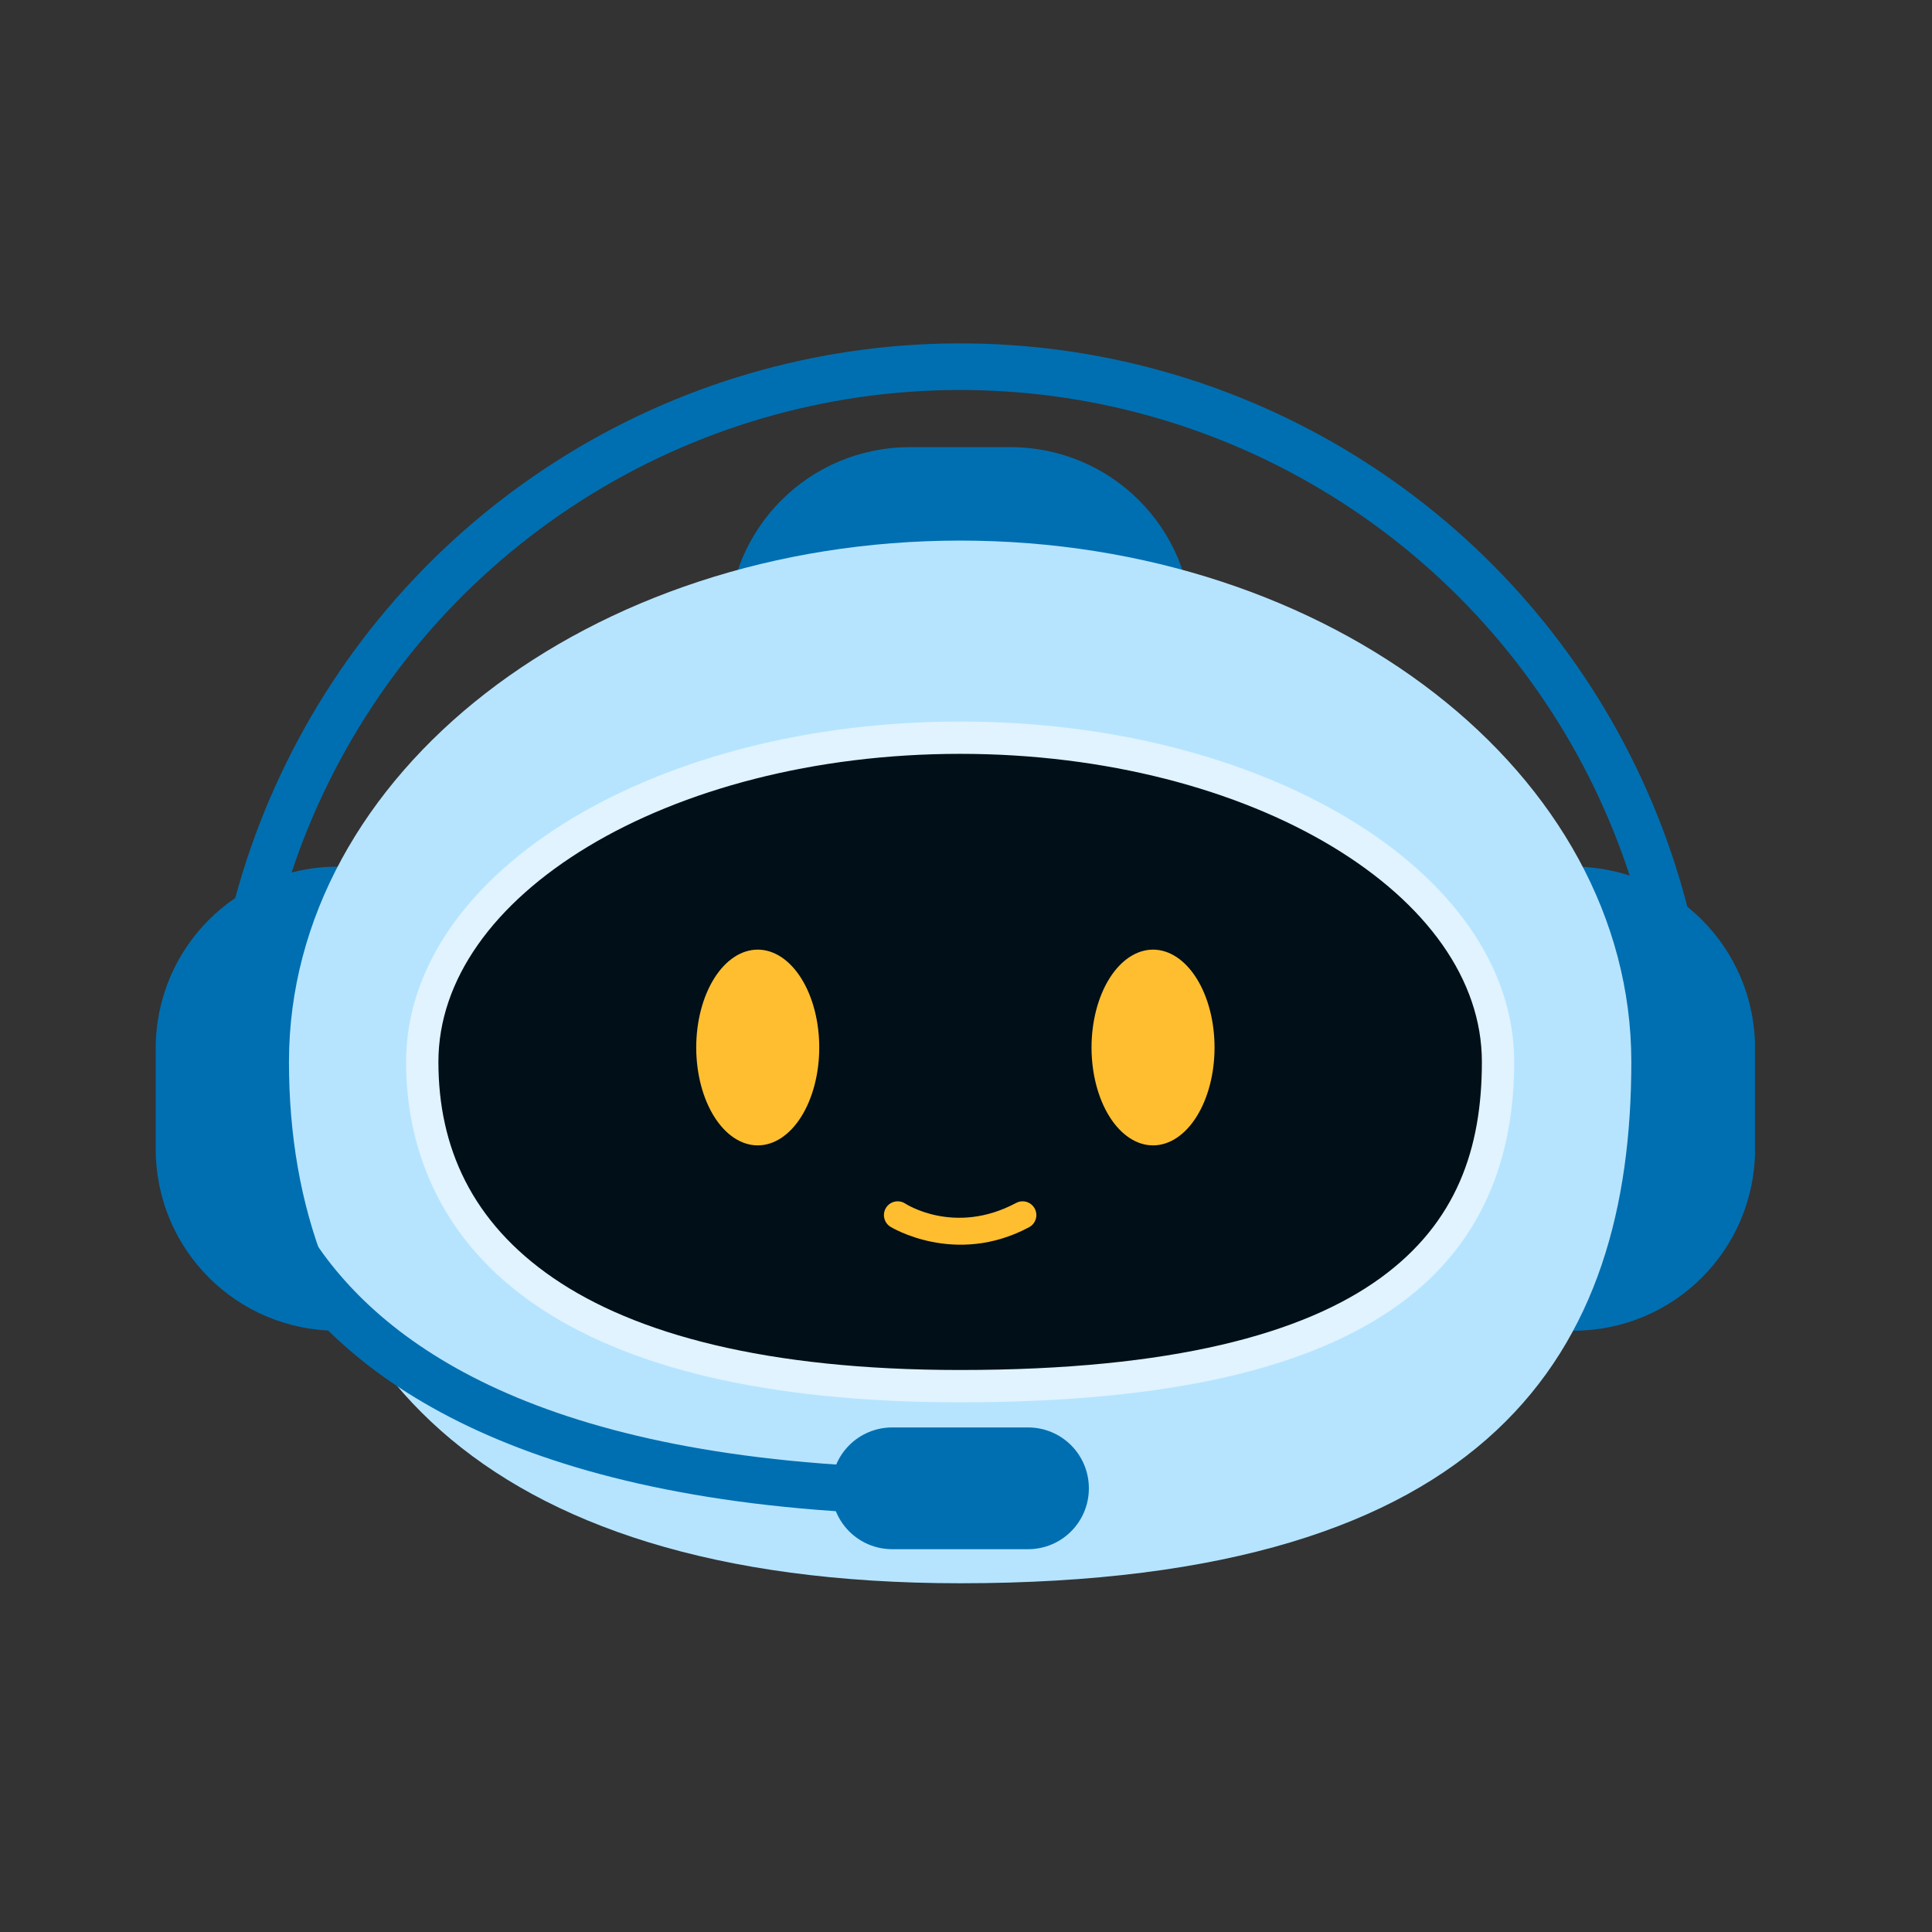
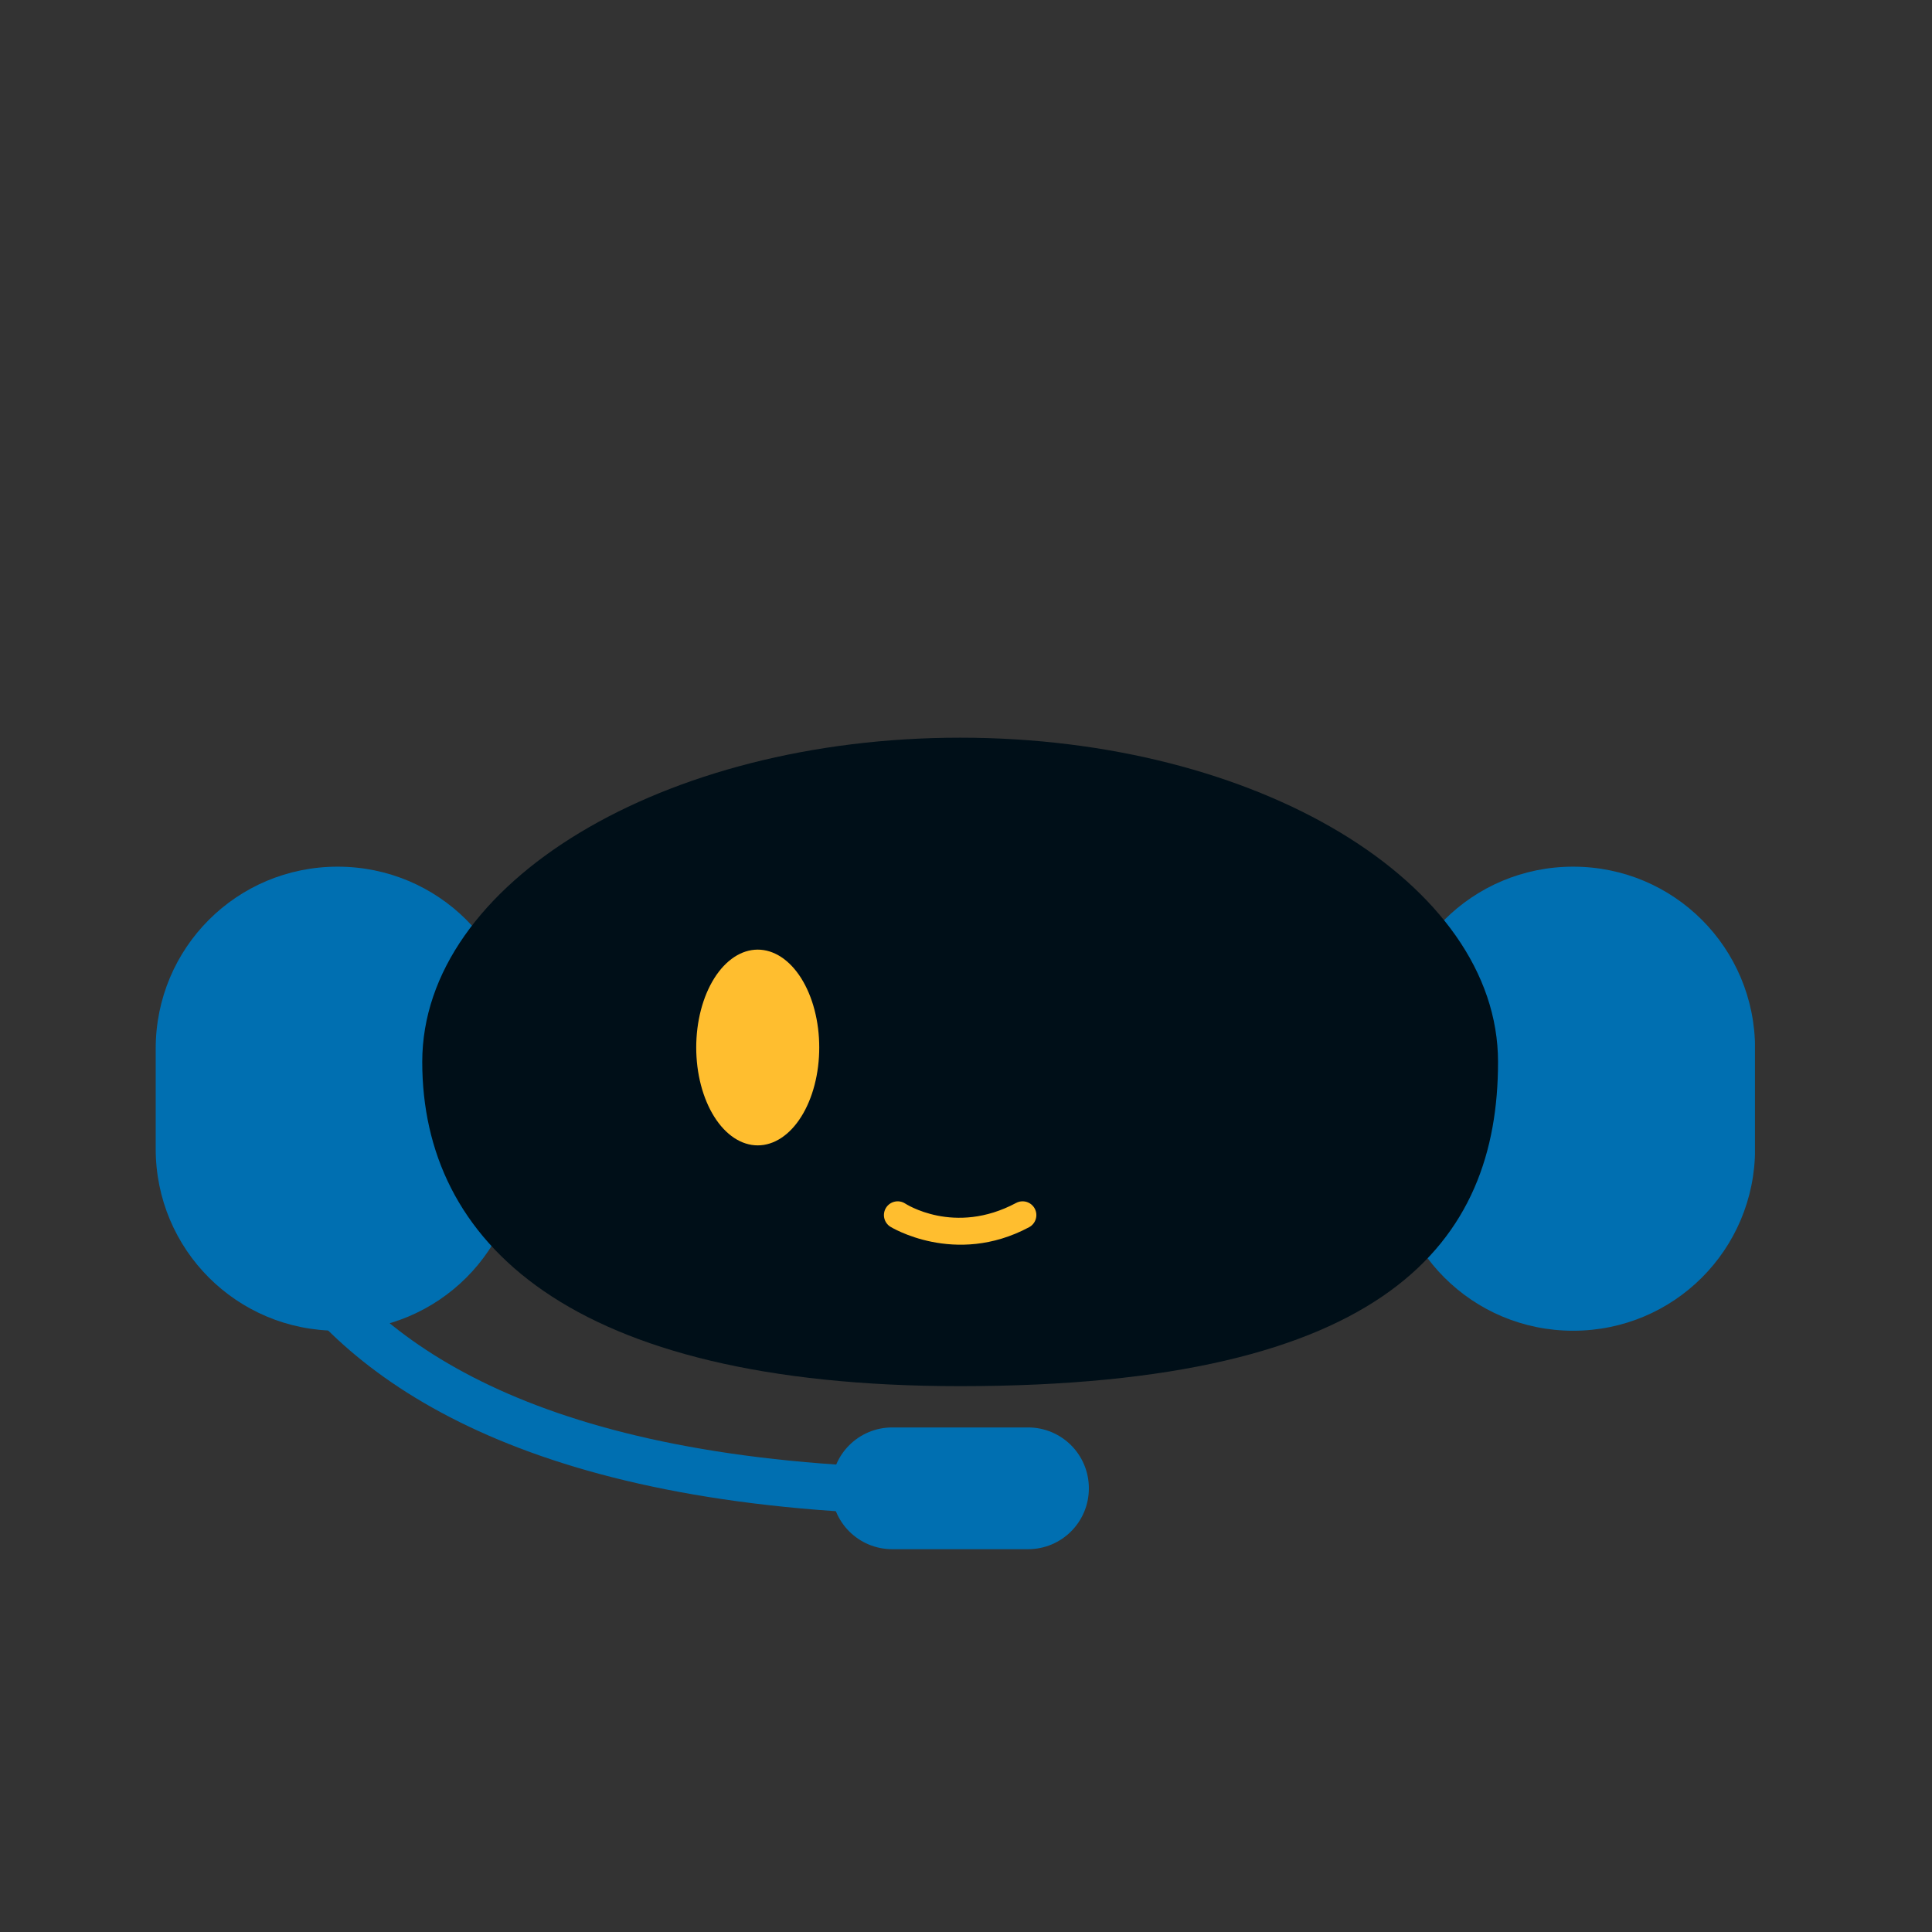
<svg xmlns="http://www.w3.org/2000/svg" width="1080" zoomAndPan="magnify" viewBox="0 0 810 810" height="1080" preserveAspectRatio="xMidYMid meet" version="1.0">
  <rect x="0" y="0" width="810" height="810" fill="#333333" stroke="none" />
  <defs>
    <clipPath id="dd02c19ef4">
      <path d="M 65.277 363 L 218 363 L 218 558 L 65.277 558 Z M 65.277 363 " clip-rule="nonzero" />
    </clipPath>
    <clipPath id="06bda8bb21">
      <path d="M 583 363 L 735.777 363 L 735.777 558 L 583 558 Z M 583 363 " clip-rule="nonzero" />
    </clipPath>
    <clipPath id="7089f52577">
      <path d="M 121 226 L 684 226 L 684 663.988 L 121 663.988 Z M 121 226 " clip-rule="nonzero" />
    </clipPath>
    <clipPath id="e67ca7909f">
      <path d="M 87 143.488 L 718 143.488 L 718 506 L 87 506 Z M 87 143.488 " clip-rule="nonzero" />
    </clipPath>
  </defs>
  <g clip-path="url(#dd02c19ef4)">
    <path fill="#006fb1" d="M 141.551 363.355 C 183.809 363.355 217.824 397.375 217.824 439.633 L 217.824 481.641 C 217.824 523.898 183.809 557.918 141.551 557.918 C 99.297 557.918 65.277 523.898 65.277 481.641 L 65.277 439.633 C 65.277 397.375 99.297 363.355 141.551 363.355 Z M 141.551 363.355 " fill-opacity="1" fill-rule="nonzero" />
  </g>
  <g clip-path="url(#06bda8bb21)">
    <path fill="#006fb1" d="M 659.547 363.355 C 701.801 363.355 735.82 397.375 735.82 439.633 L 735.82 481.641 C 735.82 523.898 701.801 557.918 659.547 557.918 C 617.293 557.918 583.273 523.898 583.273 481.641 L 583.273 439.633 C 583.273 397.375 617.293 363.355 659.547 363.355 Z M 659.547 363.355 " fill-opacity="1" fill-rule="nonzero" />
  </g>
-   <path fill="#006fb1" d="M 305.27 263.742 C 305.27 221.488 339.285 187.469 381.543 187.469 L 423.547 187.469 C 465.805 187.469 499.82 221.488 499.82 263.742 C 499.82 306 465.805 340.02 423.547 340.02 L 381.543 340.02 C 339.285 340.02 305.27 306 305.27 263.742 Z M 305.27 263.742 " fill-opacity="1" fill-rule="nonzero" />
  <g clip-path="url(#7089f52577)">
-     <path fill="#b6e4ff" d="M 683.938 445.215 C 683.938 565.93 626.738 663.789 402.547 663.789 C 197.109 663.789 121.152 565.93 121.152 445.215 C 121.152 324.5 247.137 226.641 402.547 226.641 C 557.953 226.641 683.938 324.5 683.938 445.215 Z M 683.938 445.215 " fill-opacity="1" fill-rule="nonzero" />
-   </g>
+     </g>
  <path fill="#000f18" d="M 628.059 445.215 C 628.059 520.289 582.219 581.152 402.547 581.152 C 237.906 581.152 177.031 520.289 177.031 445.215 C 177.031 370.141 277.996 309.277 402.547 309.277 C 527.094 309.277 628.059 370.141 628.059 445.215 Z M 628.059 445.215 " fill-opacity="1" fill-rule="nonzero" />
-   <path fill="#e0f3ff" d="M 402.547 302.504 C 339.168 302.504 281.699 317.906 239.586 343.293 C 197.473 368.676 170.258 404.641 170.258 445.215 C 170.258 484.586 186.754 521.176 224.211 546.918 C 261.672 572.66 319.391 587.926 402.547 587.926 C 493.148 587.926 550.926 572.734 586.656 546.82 C 622.391 520.906 634.832 484.133 634.832 445.215 C 634.832 404.641 607.621 368.676 565.504 343.293 C 523.391 317.906 465.922 302.504 402.547 302.504 Z M 402.547 316.055 C 463.715 316.055 519.004 331.082 558.512 354.895 C 598.016 378.711 621.285 410.715 621.285 445.215 C 621.285 481.375 610.809 512.566 578.703 535.852 C 546.598 559.137 491.617 574.375 402.547 574.375 C 321.059 574.375 266.02 559.211 231.883 535.754 C 197.746 512.293 183.805 480.922 183.805 445.215 C 183.805 410.715 207.074 378.711 246.578 354.895 C 286.086 331.082 341.375 316.055 402.547 316.055 Z M 402.547 316.055 " fill-opacity="1" fill-rule="nonzero" />
  <path fill="#ffbe2f" d="M 343.469 439.168 C 343.469 440.512 343.43 441.855 343.348 443.191 C 343.262 444.527 343.141 445.855 342.977 447.176 C 342.809 448.492 342.605 449.793 342.359 451.082 C 342.113 452.367 341.832 453.629 341.508 454.871 C 341.184 456.113 340.824 457.328 340.426 458.512 C 340.027 459.699 339.594 460.848 339.125 461.965 C 338.656 463.086 338.152 464.164 337.617 465.203 C 337.082 466.242 336.516 467.234 335.918 468.184 C 335.32 469.137 334.695 470.035 334.043 470.891 C 333.391 471.742 332.711 472.543 332.012 473.289 C 331.309 474.035 330.586 474.727 329.84 475.359 C 329.094 475.992 328.332 476.566 327.551 477.082 C 326.773 477.594 325.977 478.047 325.168 478.438 C 324.359 478.828 323.543 479.152 322.715 479.414 C 321.887 479.676 321.051 479.875 320.211 480.008 C 319.371 480.137 318.527 480.203 317.684 480.203 C 316.84 480.203 315.996 480.137 315.156 480.008 C 314.316 479.875 313.48 479.676 312.652 479.414 C 311.824 479.152 311.004 478.828 310.199 478.438 C 309.391 478.047 308.594 477.594 307.816 477.082 C 307.035 476.566 306.273 475.992 305.527 475.359 C 304.781 474.727 304.059 474.035 303.355 473.289 C 302.656 472.543 301.977 471.742 301.324 470.891 C 300.672 470.035 300.047 469.137 299.449 468.184 C 298.852 467.234 298.285 466.242 297.75 465.203 C 297.215 464.164 296.711 463.086 296.242 461.965 C 295.773 460.848 295.34 459.699 294.941 458.512 C 294.543 457.328 294.184 456.113 293.859 454.871 C 293.535 453.629 293.25 452.367 293.008 451.082 C 292.762 449.793 292.555 448.492 292.391 447.176 C 292.227 445.855 292.102 444.527 292.02 443.191 C 291.938 441.855 291.895 440.512 291.895 439.168 C 291.895 437.824 291.938 436.484 292.02 435.148 C 292.102 433.809 292.227 432.48 292.391 431.164 C 292.555 429.848 292.762 428.543 293.008 427.258 C 293.25 425.973 293.535 424.707 293.859 423.465 C 294.184 422.223 294.543 421.012 294.941 419.824 C 295.34 418.641 295.773 417.488 296.242 416.371 C 296.711 415.254 297.215 414.176 297.75 413.137 C 298.285 412.098 298.852 411.102 299.449 410.152 C 300.047 409.203 300.672 408.301 301.324 407.449 C 301.977 406.598 302.656 405.797 303.355 405.051 C 304.059 404.305 304.781 403.613 305.527 402.98 C 306.273 402.348 307.035 401.773 307.816 401.258 C 308.594 400.742 309.387 400.293 310.195 399.902 C 311.004 399.512 311.824 399.184 312.652 398.922 C 313.48 398.66 314.316 398.465 315.156 398.332 C 315.996 398.199 316.84 398.133 317.684 398.133 C 318.527 398.133 319.371 398.199 320.211 398.332 C 321.051 398.465 321.887 398.66 322.715 398.922 C 323.543 399.184 324.359 399.512 325.168 399.902 C 325.977 400.293 326.773 400.742 327.551 401.258 C 328.332 401.773 329.094 402.348 329.84 402.98 C 330.586 403.613 331.309 404.305 332.012 405.051 C 332.711 405.797 333.391 406.598 334.043 407.449 C 334.695 408.301 335.32 409.203 335.918 410.152 C 336.516 411.102 337.082 412.098 337.617 413.137 C 338.152 414.176 338.656 415.254 339.125 416.371 C 339.594 417.488 340.027 418.641 340.426 419.824 C 340.824 421.012 341.184 422.223 341.508 423.465 C 341.832 424.707 342.113 425.973 342.359 427.258 C 342.605 428.543 342.809 429.844 342.977 431.164 C 343.141 432.48 343.262 433.809 343.348 435.148 C 343.43 436.484 343.469 437.824 343.469 439.168 Z M 343.469 439.168 " fill-opacity="1" fill-rule="nonzero" />
-   <path fill="#ffbe2f" d="M 509.203 439.168 C 509.203 440.512 509.16 441.855 509.078 443.191 C 508.996 444.527 508.871 445.855 508.707 447.176 C 508.543 448.492 508.336 449.793 508.094 451.082 C 507.848 452.367 507.562 453.629 507.238 454.871 C 506.918 456.113 506.555 457.328 506.156 458.512 C 505.758 459.699 505.324 460.848 504.855 461.965 C 504.387 463.086 503.883 464.164 503.348 465.203 C 502.812 466.242 502.246 467.234 501.648 468.184 C 501.051 469.137 500.426 470.035 499.773 470.891 C 499.121 471.742 498.445 472.543 497.742 473.289 C 497.039 474.035 496.316 474.727 495.57 475.359 C 494.828 475.992 494.062 476.566 493.285 477.082 C 492.504 477.594 491.711 478.047 490.902 478.438 C 490.094 478.828 489.273 479.152 488.445 479.414 C 487.617 479.676 486.781 479.875 485.941 480.008 C 485.102 480.137 484.258 480.203 483.414 480.203 C 482.57 480.203 481.727 480.137 480.887 480.008 C 480.047 479.875 479.211 479.676 478.383 479.414 C 477.555 479.152 476.738 478.828 475.93 478.438 C 475.121 478.047 474.328 477.594 473.547 477.082 C 472.766 476.566 472.004 475.992 471.258 475.359 C 470.516 474.727 469.793 474.035 469.09 473.289 C 468.387 472.543 467.707 471.742 467.055 470.891 C 466.402 470.035 465.777 469.137 465.18 468.184 C 464.582 467.234 464.016 466.242 463.48 465.203 C 462.945 464.164 462.441 463.086 461.973 461.965 C 461.504 460.848 461.07 459.699 460.672 458.512 C 460.273 457.328 459.914 456.113 459.59 454.871 C 459.27 453.629 458.984 452.367 458.738 451.082 C 458.492 449.793 458.289 448.492 458.125 447.176 C 457.957 445.855 457.836 444.527 457.75 443.191 C 457.668 441.855 457.629 440.512 457.629 439.168 C 457.629 437.824 457.668 436.484 457.75 435.148 C 457.832 433.809 457.957 432.48 458.125 431.164 C 458.289 429.848 458.492 428.543 458.738 427.258 C 458.984 425.973 459.266 424.707 459.59 423.465 C 459.914 422.223 460.273 421.012 460.672 419.824 C 461.07 418.641 461.504 417.488 461.973 416.371 C 462.441 415.254 462.945 414.176 463.48 413.137 C 464.016 412.098 464.582 411.102 465.18 410.152 C 465.777 409.203 466.402 408.301 467.055 407.449 C 467.707 406.598 468.387 405.797 469.09 405.051 C 469.789 404.305 470.516 403.613 471.258 402.98 C 472.004 402.348 472.766 401.773 473.547 401.258 C 474.328 400.742 475.121 400.293 475.93 399.902 C 476.738 399.512 477.555 399.184 478.383 398.922 C 479.211 398.66 480.047 398.465 480.887 398.332 C 481.727 398.199 482.57 398.133 483.414 398.133 C 484.258 398.133 485.102 398.199 485.941 398.332 C 486.781 398.465 487.617 398.66 488.445 398.922 C 489.273 399.184 490.094 399.512 490.902 399.902 C 491.711 400.293 492.504 400.742 493.285 401.258 C 494.062 401.773 494.828 402.348 495.57 402.98 C 496.316 403.613 497.039 404.305 497.742 405.051 C 498.445 405.797 499.121 406.598 499.773 407.449 C 500.426 408.301 501.051 409.203 501.648 410.152 C 502.246 411.102 502.812 412.098 503.348 413.137 C 503.883 414.176 504.387 415.254 504.855 416.371 C 505.324 417.488 505.758 418.641 506.156 419.824 C 506.555 421.012 506.918 422.223 507.238 423.465 C 507.562 424.707 507.848 425.973 508.094 427.258 C 508.336 428.543 508.543 429.844 508.707 431.164 C 508.871 432.48 508.996 433.809 509.078 435.148 C 509.16 436.484 509.203 437.824 509.203 439.168 Z M 509.203 439.168 " fill-opacity="1" fill-rule="nonzero" />
  <g clip-path="url(#e67ca7909f)">
-     <path fill="#006fb1" d="M 400.863 143.969 C 342.562 144.277 284.348 160.754 233.238 193.352 C 131.016 258.547 75.289 376.707 90.004 497.059 C 90.082 497.695 90.219 498.316 90.422 498.93 C 90.621 499.539 90.879 500.121 91.195 500.68 C 91.512 501.238 91.879 501.762 92.297 502.25 C 92.715 502.734 93.18 503.176 93.684 503.57 C 94.188 503.969 94.73 504.309 95.301 504.598 C 95.875 504.891 96.469 505.121 97.09 505.293 C 97.707 505.465 98.336 505.574 98.977 505.621 C 99.617 505.668 100.254 505.656 100.895 505.578 C 101.531 505.5 102.152 505.359 102.762 505.16 C 103.371 504.957 103.957 504.699 104.516 504.383 C 105.074 504.066 105.598 503.699 106.086 503.281 C 106.57 502.863 107.012 502.402 107.41 501.895 C 107.805 501.391 108.145 500.852 108.434 500.277 C 108.723 499.703 108.953 499.109 109.125 498.488 C 109.297 497.871 109.41 497.242 109.457 496.602 C 109.504 495.961 109.488 495.32 109.41 494.684 C 95.605 381.766 147.844 271.008 243.754 209.84 C 339.664 148.668 462.113 148.016 558.672 208.156 C 655.23 268.297 708.645 378.492 696.043 491.555 C 695.973 492.191 695.965 492.832 696.02 493.469 C 696.074 494.109 696.191 494.738 696.371 495.355 C 696.547 495.973 696.785 496.562 697.082 497.133 C 697.375 497.703 697.723 498.238 698.125 498.742 C 698.527 499.242 698.973 499.699 699.461 500.113 C 699.953 500.527 700.48 500.891 701.043 501.199 C 701.605 501.508 702.191 501.762 702.805 501.953 C 703.414 502.148 704.039 502.281 704.68 502.352 C 705.316 502.422 705.957 502.434 706.594 502.379 C 707.234 502.324 707.863 502.207 708.48 502.027 C 709.098 501.848 709.688 501.613 710.258 501.316 C 710.828 501.023 711.363 500.672 711.867 500.273 C 712.367 499.871 712.824 499.426 713.238 498.934 C 713.652 498.445 714.016 497.918 714.324 497.355 C 714.633 496.793 714.887 496.207 715.082 495.594 C 715.273 494.98 715.406 494.355 715.48 493.719 C 728.906 373.219 671.922 255.66 569.008 191.559 C 517.555 159.508 459.168 143.656 400.863 143.969 Z M 400.863 143.969 " fill-opacity="1" fill-rule="nonzero" />
-   </g>
+     </g>
  <path fill="#006fb1" d="M 101.395 419.449 C 100.762 419.336 100.125 419.289 99.484 419.305 C 98.844 419.316 98.207 419.395 97.582 419.535 C 96.953 419.672 96.348 419.875 95.762 420.133 C 95.172 420.391 94.617 420.707 94.09 421.074 C 93.566 421.441 93.082 421.859 92.637 422.324 C 92.195 422.789 91.801 423.289 91.457 423.832 C 91.113 424.375 90.824 424.945 90.59 425.543 C 90.359 426.141 90.188 426.758 90.078 427.391 C 90.078 427.391 80.875 480.547 116.578 532.801 C 152.281 585.055 232.016 635.27 402.547 635.27 C 403.188 635.27 403.824 635.207 404.453 635.082 C 405.082 634.957 405.695 634.77 406.289 634.523 C 406.879 634.281 407.445 633.977 407.977 633.621 C 408.512 633.266 409.004 632.859 409.457 632.406 C 409.91 631.953 410.316 631.457 410.676 630.926 C 411.031 630.391 411.332 629.828 411.578 629.234 C 411.824 628.641 412.008 628.031 412.133 627.398 C 412.258 626.77 412.32 626.133 412.32 625.492 C 412.32 624.852 412.258 624.215 412.133 623.586 C 412.008 622.957 411.824 622.344 411.578 621.75 C 411.332 621.156 411.031 620.594 410.676 620.059 C 410.316 619.527 409.914 619.031 409.461 618.578 C 409.004 618.125 408.512 617.719 407.977 617.363 C 407.445 617.004 406.883 616.703 406.289 616.457 C 405.695 616.211 405.082 616.027 404.453 615.902 C 403.824 615.777 403.188 615.715 402.547 615.715 C 235.809 615.715 164.121 567.723 132.723 521.77 C 101.324 475.816 109.336 430.766 109.336 430.766 C 109.449 430.133 109.496 429.496 109.48 428.855 C 109.469 428.215 109.391 427.578 109.25 426.953 C 109.109 426.324 108.91 425.719 108.652 425.133 C 108.395 424.543 108.078 423.988 107.711 423.461 C 107.34 422.938 106.926 422.453 106.461 422.008 C 105.996 421.566 105.492 421.172 104.953 420.828 C 104.41 420.48 103.84 420.195 103.242 419.961 C 102.641 419.73 102.027 419.559 101.395 419.449 Z M 101.395 419.449 " fill-opacity="1" fill-rule="nonzero" />
  <path fill="#006fb1" d="M 374.102 598.461 L 430.988 598.461 C 445.129 598.461 456.512 609.844 456.512 623.984 C 456.512 638.125 445.129 649.508 430.988 649.508 L 374.102 649.508 C 359.965 649.508 348.582 638.125 348.582 623.984 C 348.582 609.844 359.965 598.461 374.102 598.461 Z M 374.102 598.461 " fill-opacity="1" fill-rule="nonzero" />
  <path fill="#ffbe2f" d="M 375.121 503.793 C 374.371 503.957 373.688 504.258 373.059 504.695 C 372.43 505.137 371.91 505.676 371.5 506.32 C 371.293 506.641 371.125 506.977 370.984 507.328 C 370.848 507.684 370.746 508.047 370.68 508.418 C 370.613 508.793 370.582 509.168 370.59 509.547 C 370.598 509.926 370.645 510.301 370.727 510.668 C 370.805 511.039 370.922 511.398 371.074 511.746 C 371.227 512.094 371.41 512.422 371.629 512.73 C 371.844 513.043 372.09 513.328 372.363 513.594 C 372.637 513.855 372.934 514.086 373.254 514.293 C 373.254 514.293 400.332 531.145 431.449 514.52 C 431.785 514.34 432.098 514.129 432.391 513.891 C 432.684 513.648 432.949 513.383 433.188 513.09 C 433.43 512.797 433.641 512.484 433.816 512.148 C 433.996 511.816 434.141 511.469 434.25 511.105 C 434.359 510.742 434.434 510.371 434.473 509.996 C 434.508 509.617 434.508 509.242 434.473 508.863 C 434.434 508.488 434.363 508.117 434.25 507.754 C 434.141 507.391 433.996 507.043 433.82 506.711 C 433.641 506.375 433.43 506.062 433.191 505.77 C 432.949 505.477 432.684 505.211 432.391 504.969 C 432.098 504.73 431.785 504.52 431.449 504.34 C 431.117 504.164 430.77 504.02 430.406 503.906 C 430.043 503.797 429.672 503.727 429.297 503.688 C 428.918 503.648 428.543 503.648 428.164 503.688 C 427.789 503.723 427.418 503.797 427.055 503.906 C 426.691 504.02 426.344 504.16 426.012 504.34 C 400.07 518.199 379.469 504.566 379.469 504.566 C 378.824 504.156 378.125 503.883 377.371 503.746 C 376.617 503.613 375.867 503.629 375.121 503.793 Z M 375.121 503.793 " fill-opacity="1" fill-rule="nonzero" />
</svg>